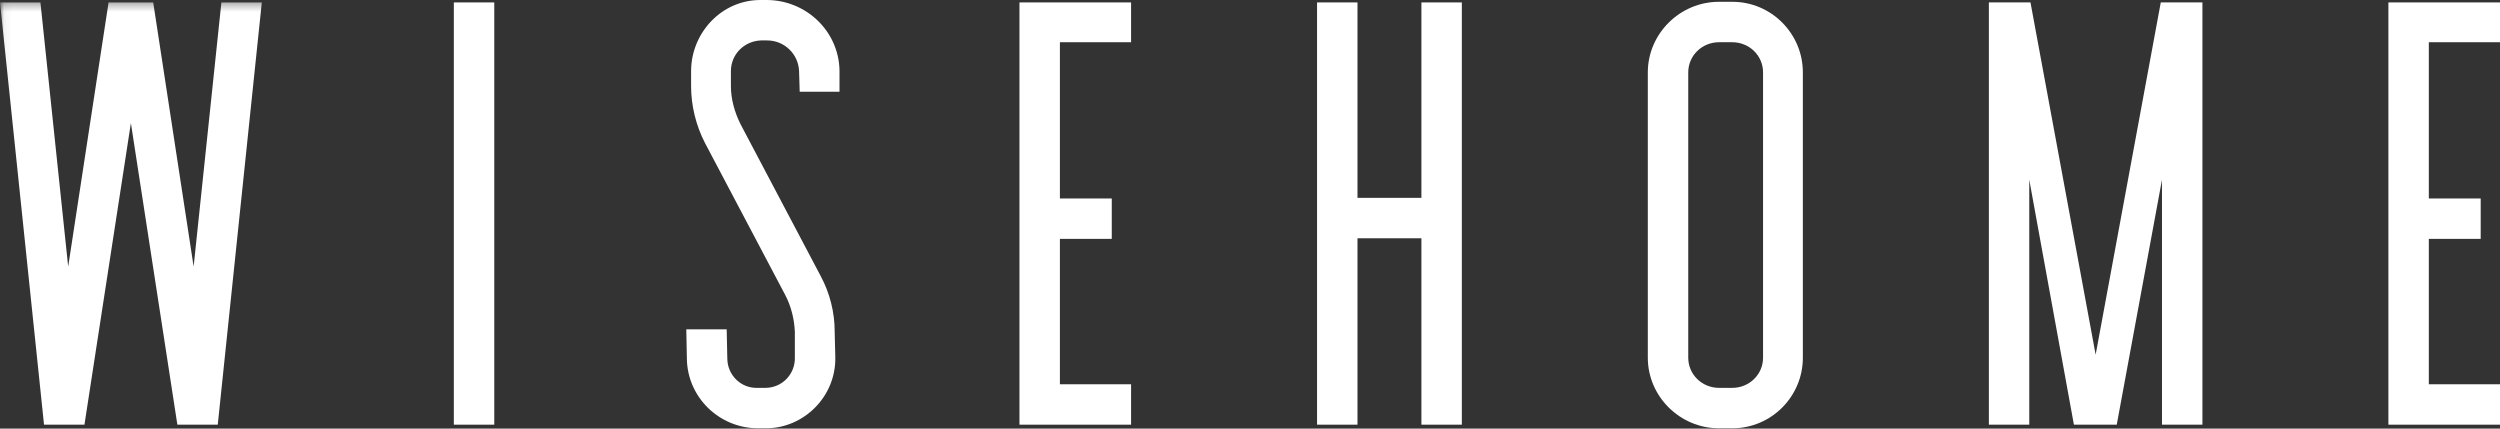
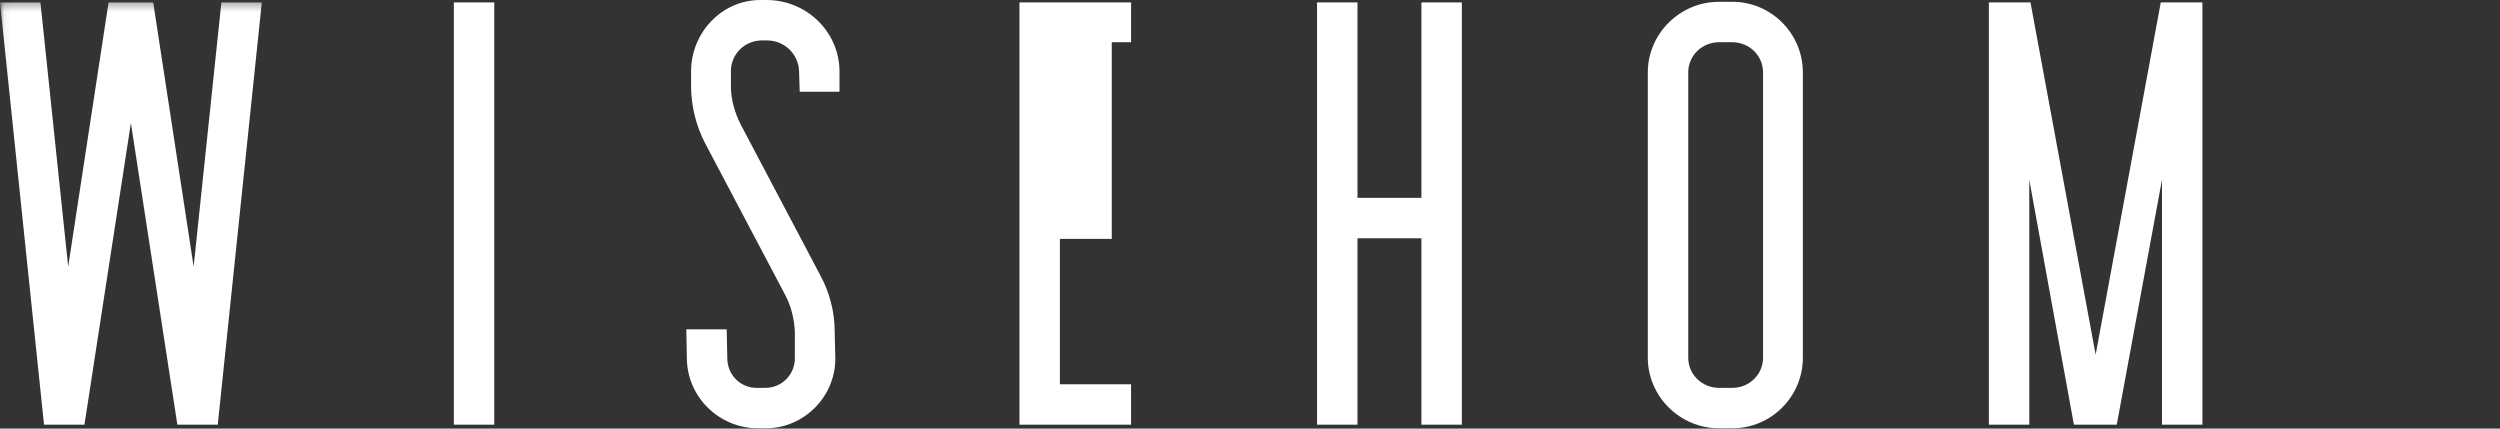
<svg xmlns="http://www.w3.org/2000/svg" width="315" height="54" viewBox="0 0 315 54" fill="none">
  <rect x="0" y="0" width="315" height="54" fill="#333333" stroke="none" />
  <g clip-path="url(#clip0_6_100)">
    <mask id="mask0_6_100" style="mask-type:luminance" maskUnits="userSpaceOnUse" x="0" y="0" width="315" height="81">
      <path d="M0.06 0.305H315V80.68H0.06V0.305Z" fill="white" />
    </mask>
    <g mask="url(#mask0_6_100)">
      <path fill-rule="evenodd" clip-rule="evenodd" d="M10.641 53.508L16.492 15.504L22.348 53.508H27.438L32.988 0.305H27.895L24.398 33.594L19.305 0.305H13.68L8.59 33.594L5.094 0.305H0L5.547 53.508H10.641Z" fill="white" />
    </g>
    <path fill-rule="evenodd" clip-rule="evenodd" d="M57.184 53.508H62.278V0.305H57.184V53.508Z" fill="white" />
    <path fill-rule="evenodd" clip-rule="evenodd" d="M96.578 0H95.82C90.879 0 87.078 4.18 87.078 8.969V10.867C87.078 13.301 87.688 15.809 88.828 18.016L98.938 37.168C99.695 38.613 100.078 40.207 100.152 41.805V44.996C100.227 47.125 98.555 48.871 96.43 48.871H95.441C93.387 48.949 91.641 47.277 91.641 45.148L91.562 41.5H86.473L86.547 45.223C86.625 50.09 90.652 53.965 95.516 53.965H96.504C101.367 53.965 105.398 49.859 105.246 44.922L105.168 41.727C105.168 39.371 104.562 36.941 103.422 34.812L93.312 15.656C92.551 14.137 92.094 12.465 92.094 10.867V8.969C92.094 6.84 93.77 5.168 95.895 5.094H96.656C98.859 5.094 100.609 6.84 100.684 8.969L100.762 11.555H105.777V8.895C105.699 3.953 101.598 0 96.578 0Z" fill="white" />
-     <path fill-rule="evenodd" clip-rule="evenodd" d="M128.453 53.508H142.516V48.418H133.547V30.098H140.082V25.008H133.547V5.32H142.516V0.305H128.453V53.508Z" fill="white" />
+     <path fill-rule="evenodd" clip-rule="evenodd" d="M128.453 53.508H142.516V48.418H133.547V30.098H140.082V25.008V5.32H142.516V0.305H128.453V53.508Z" fill="white" />
    <path fill-rule="evenodd" clip-rule="evenodd" d="M179.098 24.93H171.043V0.305H165.949V53.508H171.043V30.023H179.098V53.508H184.191V0.305H179.098V24.93Z" fill="white" />
    <path fill-rule="evenodd" clip-rule="evenodd" d="M218.27 0.227H216.598C211.656 0.227 207.625 4.258 207.625 9.121V45.074C207.625 49.938 211.656 53.965 216.598 53.965H218.27C223.207 53.965 227.16 49.938 227.16 45.074V9.121C227.16 4.258 223.207 0.227 218.27 0.227ZM222.145 45.074C222.145 47.199 220.395 48.871 218.27 48.871H216.598C214.469 48.871 212.719 47.199 212.719 45.074V9.121C212.719 6.992 214.469 5.32 216.598 5.32H218.27C220.395 5.32 222.145 6.992 222.145 9.121V45.074Z" fill="white" />
    <path fill-rule="evenodd" clip-rule="evenodd" d="M272.258 0.305L264.051 44.691L255.84 0.305H250.598V53.508H255.688V22.648L261.312 53.508H266.711L272.41 22.648V53.508H277.504V0.305H272.258Z" fill="white" />
-     <path fill-rule="evenodd" clip-rule="evenodd" d="M300.938 53.508H315V48.418H306.031V30.098H312.566V25.008H306.031V5.32H315V0.305H300.938V53.508Z" fill="white" />
  </g>
  <defs>
    <clipPath id="clip0_6_100">
      <rect width="315" height="54" fill="white" />
    </clipPath>
  </defs>
</svg>